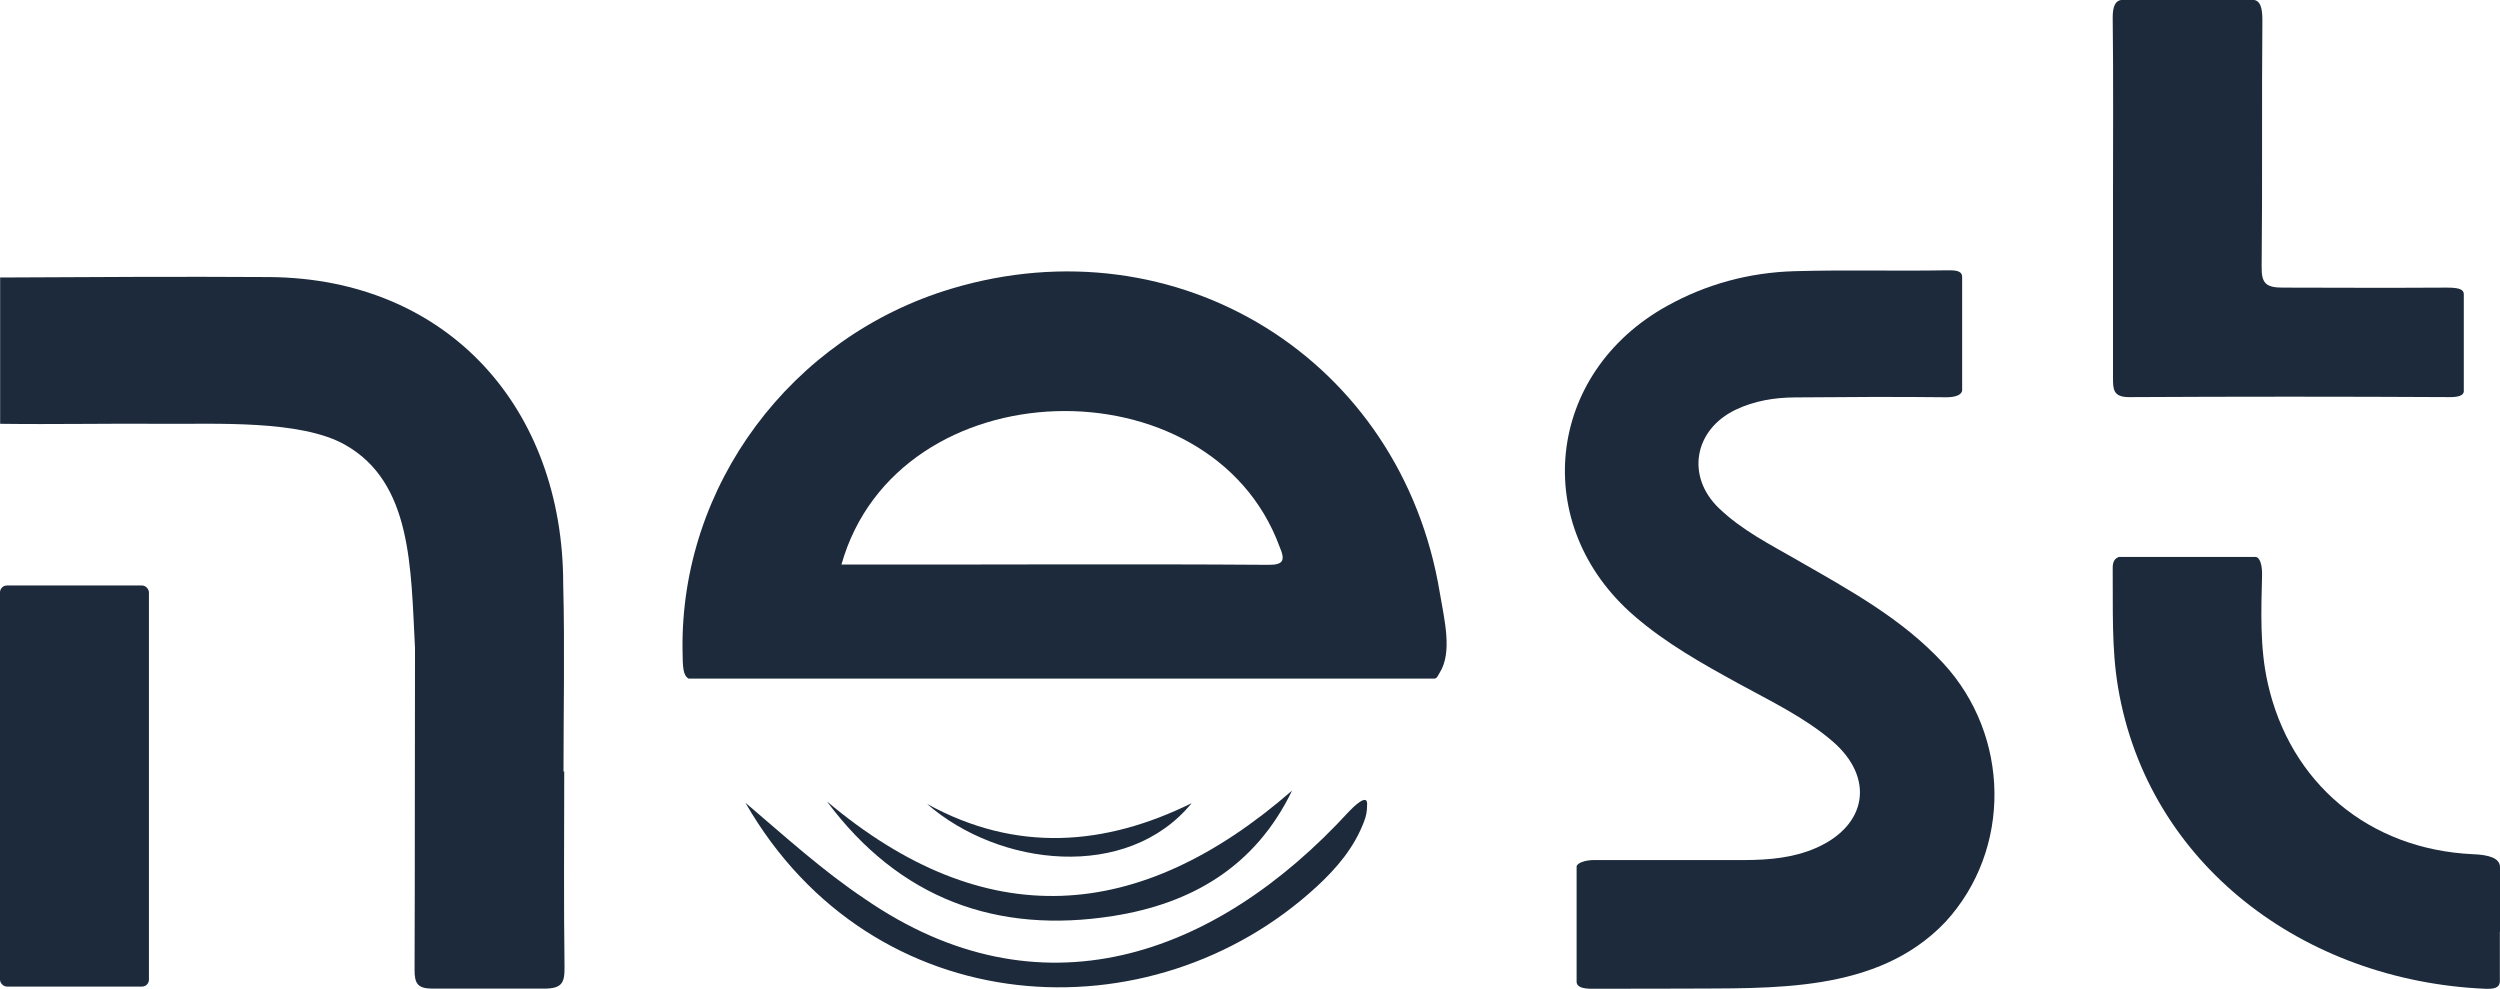
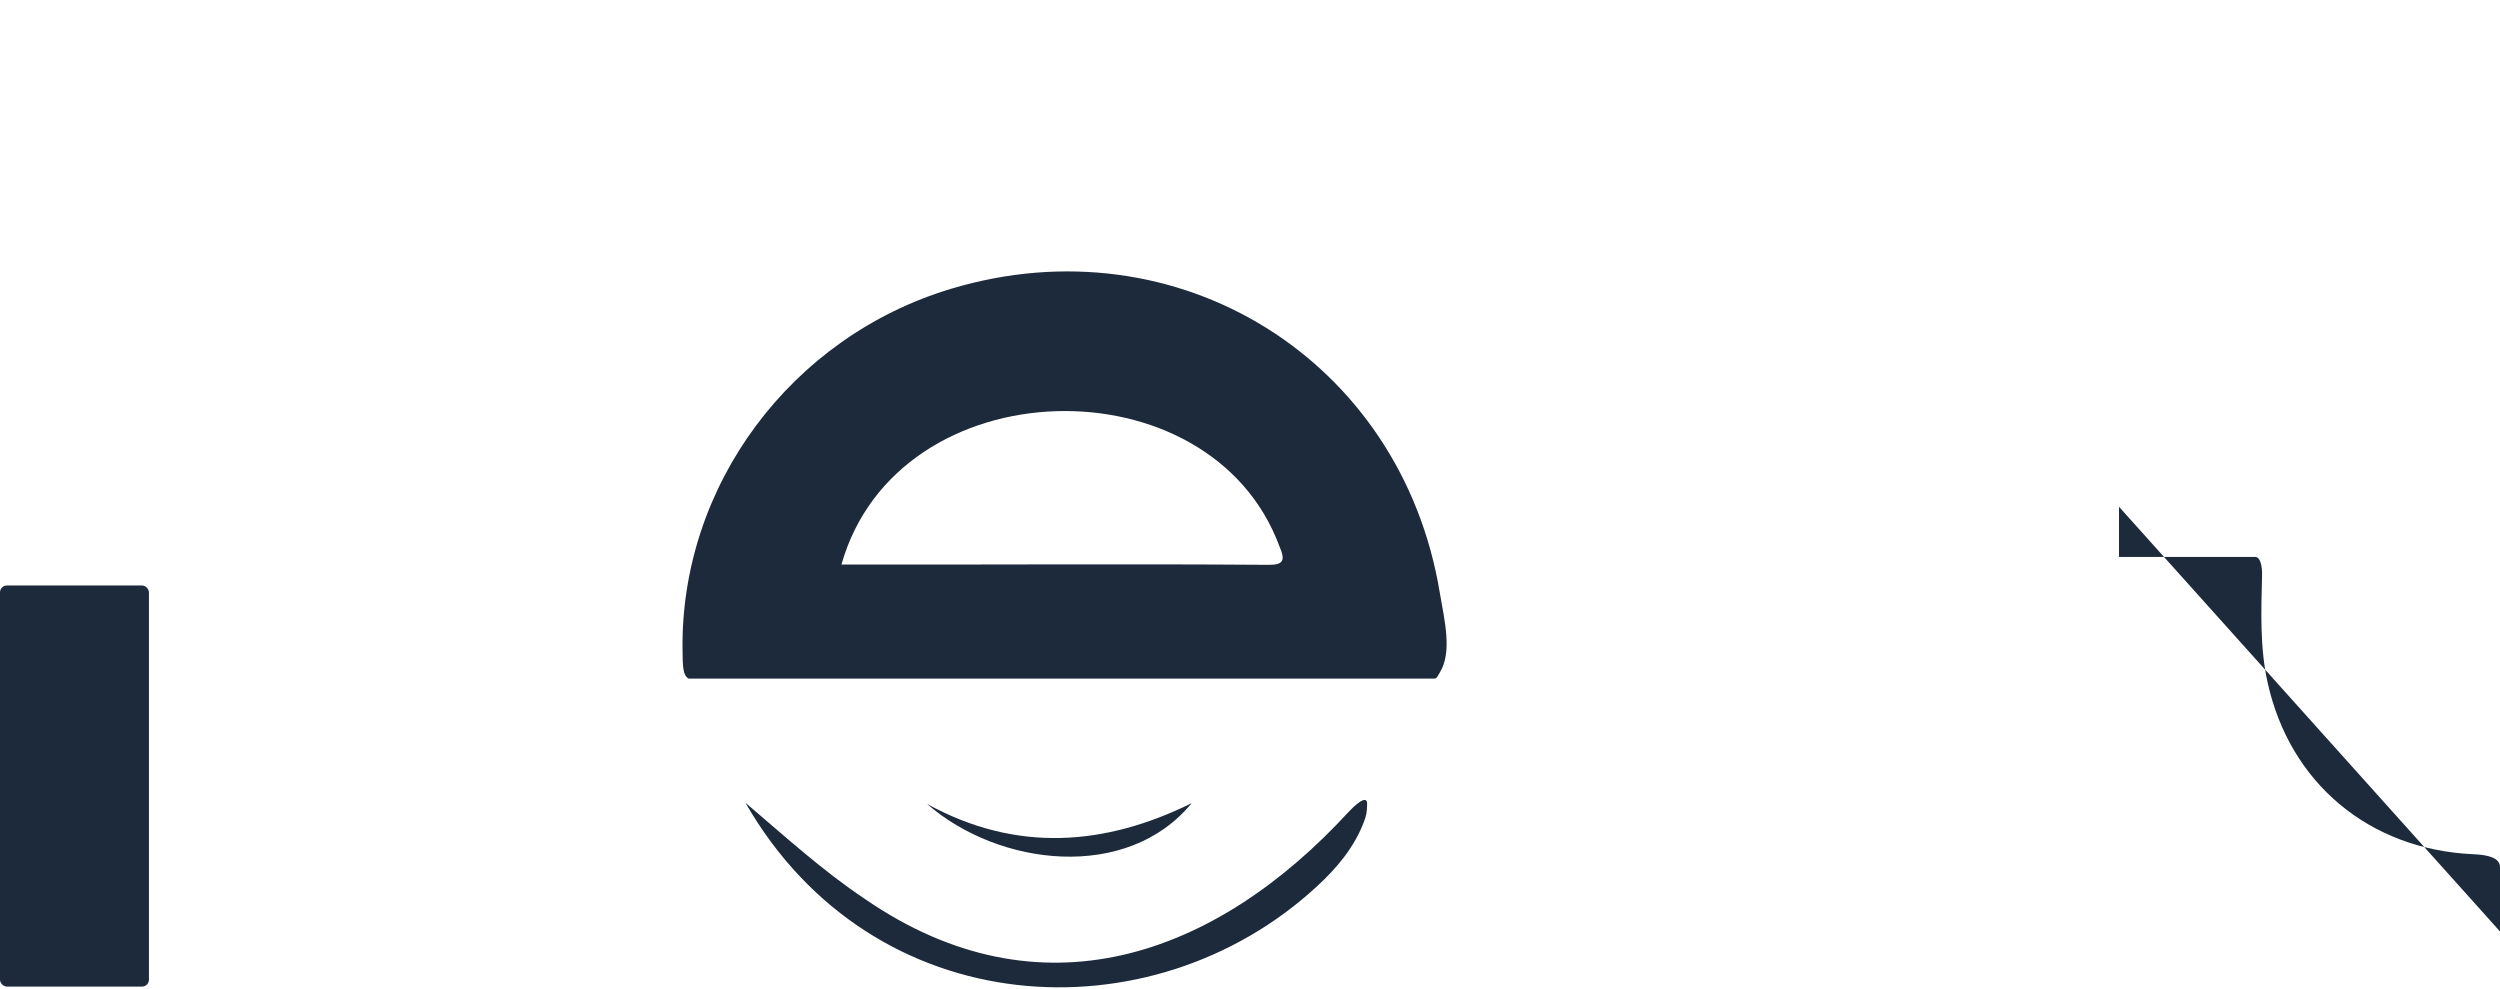
<svg xmlns="http://www.w3.org/2000/svg" viewBox="0 0 170.54 67.46" data-name="Layer 1" id="Layer_1">
  <defs>
    <style>      .cls-1 {        fill: #1c2a3b;        stroke-width: 0px;      }    </style>
  </defs>
  <path d="m50.85,54.76c2.67,2.27,5.24,4.62,8.16,6.57,11.88,8.18,23.85,4.01,33-5.96.34-.36,1.25-1.24,1.25-.54,0,.59-.08.86-.21,1.21-.66,1.76-1.86,3.18-3.23,4.44-11.26,10.38-30.29,9.41-38.97-5.72h0Z" class="cls-1" />
-   <path d="m56.41,54.67c10.77,9.07,21.29,8.35,31.73-.74-2.51,5.21-6.88,7.71-12.18,8.55-7.98,1.27-14.63-1.19-19.55-7.81h0Z" class="cls-1" />
  <path d="m63.24,54.84c6.12,3.37,12.18,2.84,18.05-.05-4.4,5.36-13.15,4.33-18.05.05Z" class="cls-1" />
-   <path d="m170.54,63.54v-4.38c0-.64-.79-.85-1.85-.89-7.11-.33-12.49-4.88-14-11.7-.54-2.42-.44-4.9-.38-7.36.01-.65-.14-1.22-.47-1.22h-9.29c-.29.1-.44.32-.43.79.03,2.72-.09,5.44.37,8.14,2.04,12.03,12.65,19.99,25.04,20.53.59.02.96-.05,1-.47v-3.42h0Z" class="cls-1" />
+   <path d="m170.54,63.54v-4.38c0-.64-.79-.85-1.85-.89-7.11-.33-12.49-4.88-14-11.7-.54-2.42-.44-4.9-.38-7.36.01-.65-.14-1.22-.47-1.22h-9.29v-3.42h0Z" class="cls-1" />
  <path d="m46.96,46.29h50.89c.18,0,.25-.23.36-.4.88-1.4.32-3.61.01-5.44-2.62-15.93-17.88-25.4-33.34-20.75-10.93,3.28-18.48,13.44-18.32,24.66.01,1.2.04,1.71.41,1.93Zm40.33-8.99c.39.91.29,1.25-.8,1.23-9.71-.07-19.37,0-29.09-.02,3.82-13.5,25.2-13.99,29.89-1.21h0Z" class="cls-1" />
-   <path d="m122.63,38.22c-1.87-1.07-3.81-2.05-5.38-3.56-2.25-2.17-1.69-5.35,1.15-6.71,1.28-.61,2.64-.83,4.04-.84,3.45-.03,6.89-.05,10.34-.01.59,0,1.04-.15,1.07-.47v-7.73c0-.46-.49-.47-1.11-.46-3.45.06-6.89-.04-10.34.06-3.06.09-5.98.87-8.68,2.37-8.28,4.59-9.38,14.98-2.23,21.15,2.15,1.86,4.61,3.24,7.09,4.6,2.2,1.21,4.49,2.29,6.42,3.94,2.9,2.49,2.38,5.76-1.13,7.29-1.54.67-3.17.81-4.82.82-3.45,0-6.88,0-10.34,0-.6,0-1.16.22-1.16.45v7.89c.03.33.46.44,1.04.44,2.01,0,4.01-.01,6.01-.01,6.24-.05,13.46.36,18.12-4.56,4.53-4.94,4.42-12.7-.18-17.66-2.81-3.03-6.38-4.97-9.9-6.99h0Z" class="cls-1" />
-   <path d="m168.07,20.07c0-.38-.46-.45-1.18-.45-5.22.03-6.9,0-11.18,0-1.17,0-1.45-.32-1.43-1.46.06-5.6,0-11.2.05-16.8,0-.77-.12-1.37-.67-1.37h-8.84c-.55,0-.71.5-.7,1.26.05,4.11.02,8.22.02,12.33h0c0,4.06,0,8.11,0,12.17,0,.8,0,1.34,1.1,1.34,7.31-.04,14.61-.04,21.91,0,.53,0,.91-.11.92-.39v-6.63h0Z" class="cls-1" />
  <rect ry=".47" rx=".47" height="27.36" width="10.16" y="39.94" class="cls-1" />
-   <path d="m38.46,52.63h-.02c0-4.26.09-8.52-.02-12.78,0-11.97-7.83-20.86-20.06-20.95-6.11-.04-12,0-18.35.03v9.98c3.65.05,7.45-.03,11.19,0,3.49.03,9.29-.28,12.32,1.42,4.6,2.58,4.5,8.39,4.79,13.88-.02,7.32,0,14.63-.03,21.95,0,.96.22,1.28,1.26,1.28,2.53,0,5.02,0,7.56,0,1.22,0,1.42-.38,1.41-1.44-.06-4.46-.02-8.92-.02-13.38h0Z" class="cls-1" />
</svg>